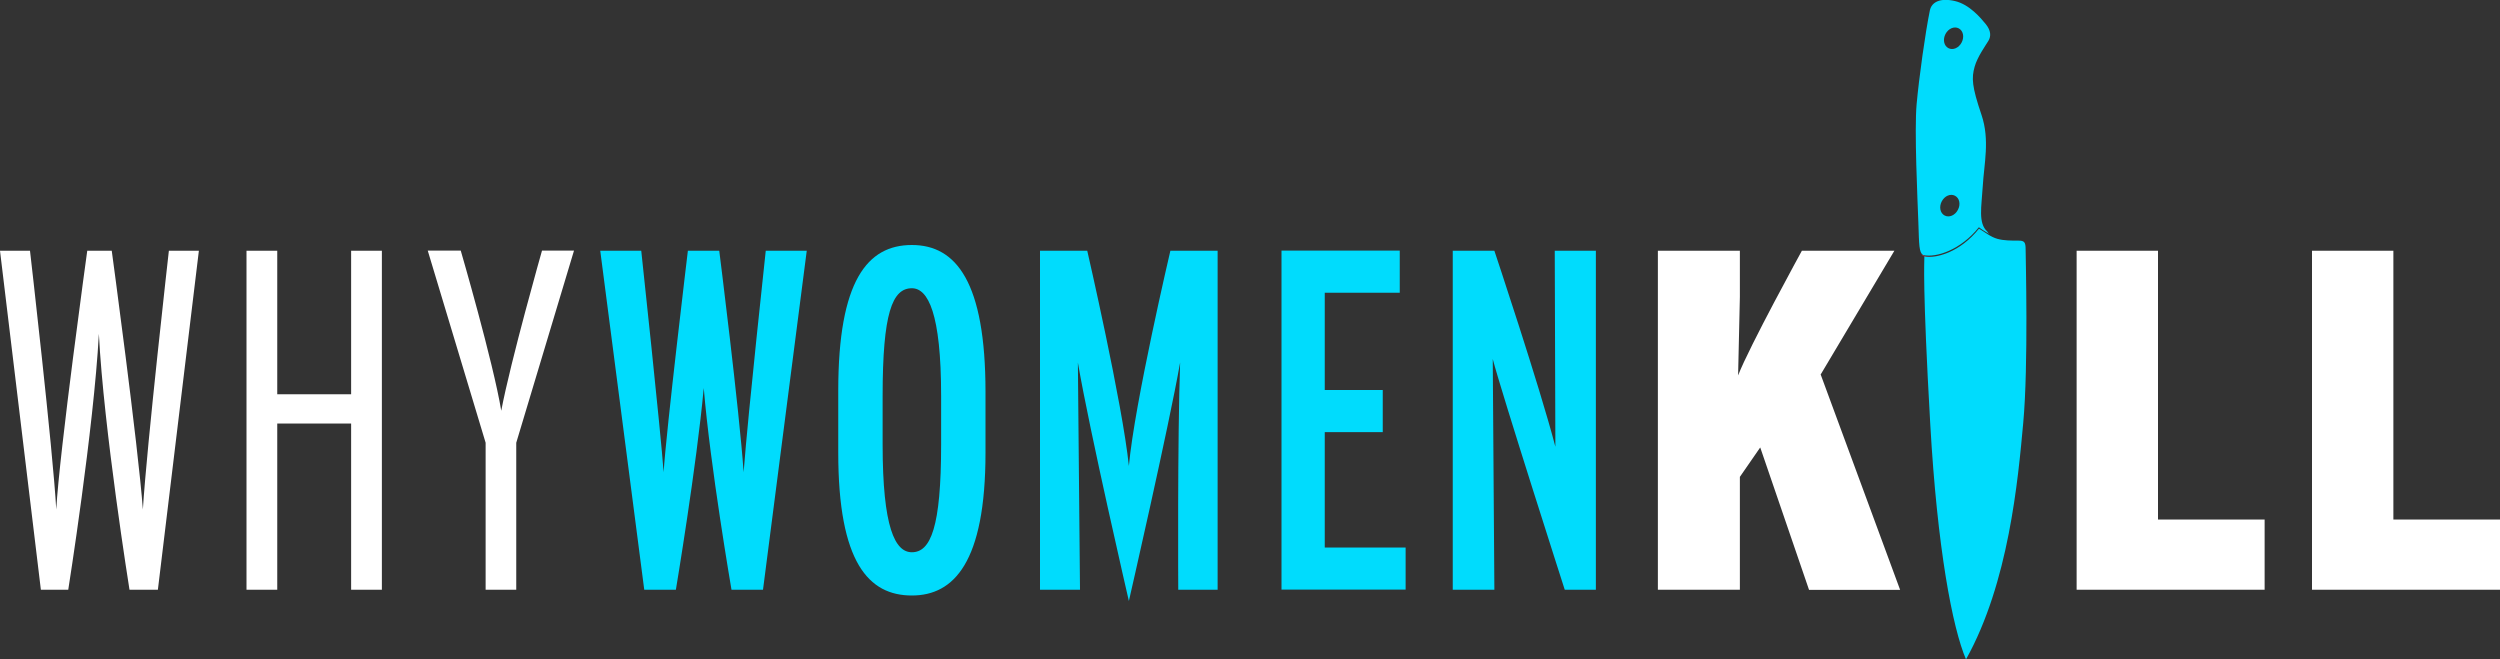
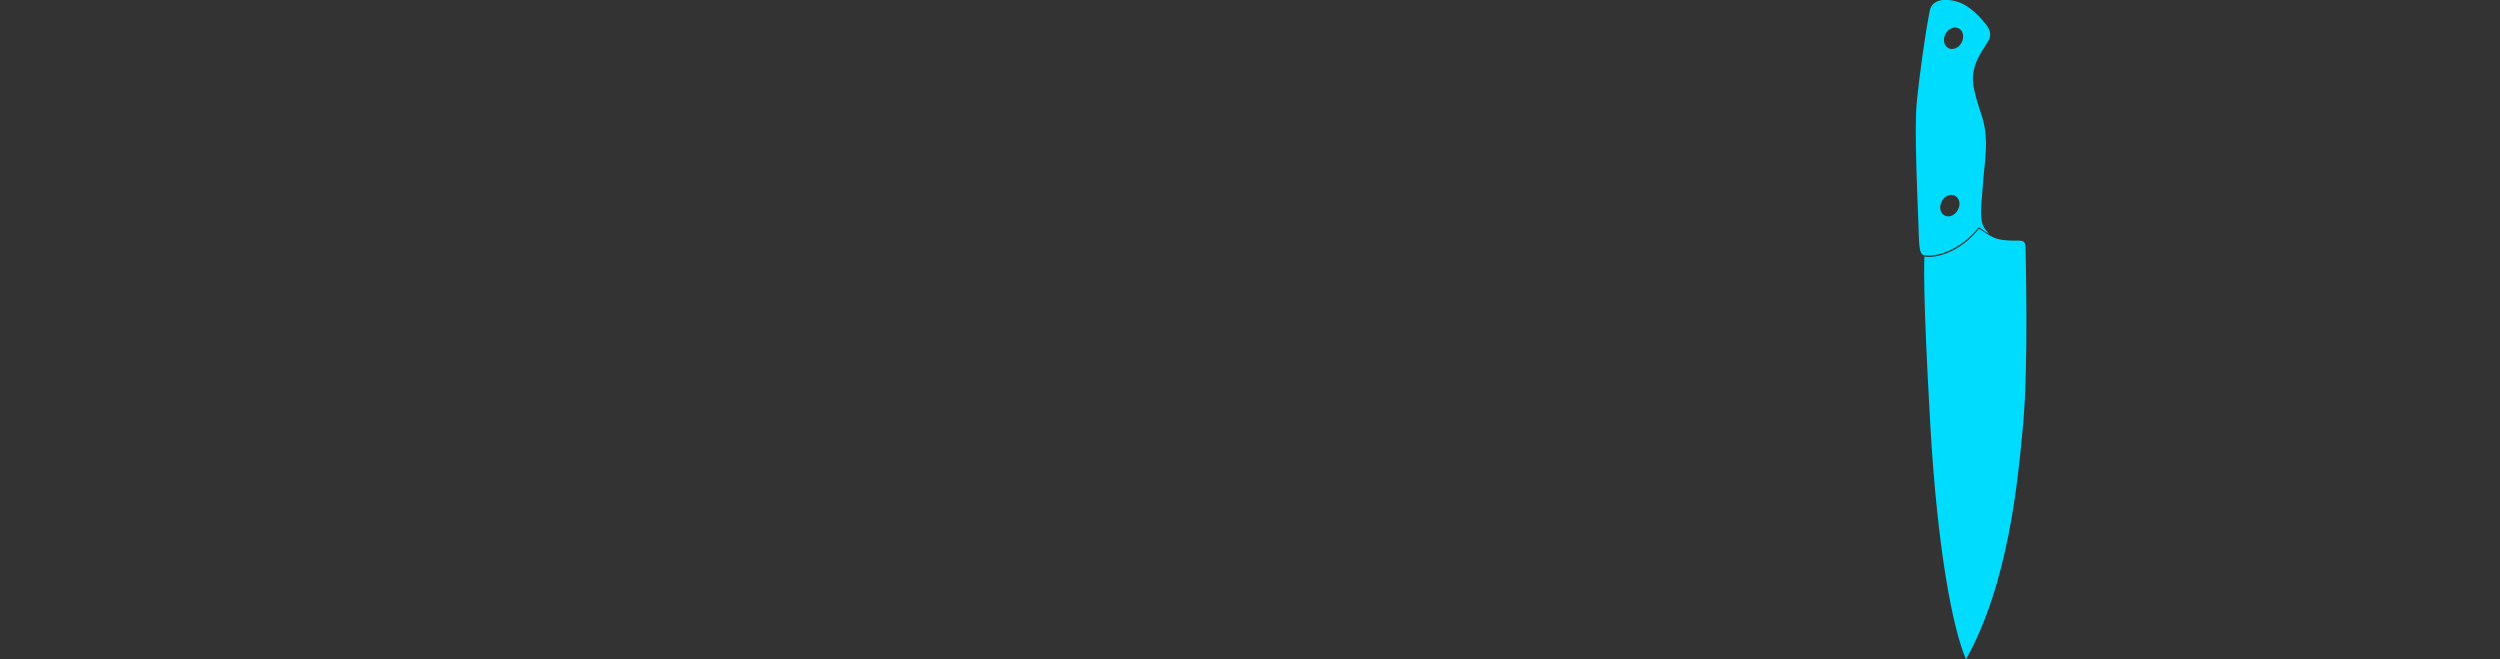
<svg xmlns="http://www.w3.org/2000/svg" version="1.1" x="0px" y="0px" width="2000px" height="527.5px" viewBox="0 0 2000 527.5" style="enable-background:new 0 0 2000 527.5;" xml:space="preserve">
  <rect x="0" y="0" width="2000" height="527.5" fill="#333333" stroke="none" />
  <style type="text/css">
	.st0{fill:#FFFFFF;}
	.st1{fill:#C1272D;}
	.st2{fill:#00DCFD;}
</style>
-   <path class="st0" d="M1447.2,471.8l-39-113.8l-0.4,0.5l-15.9,23l0,0.4v89.9h-65.6V200.6h65.6v36.9l-1.4,62.1l0,0.7  c8.9-23,51-99.7,51-99.7h74l-58.6,98.4l-0.4,0.5l63.6,172.4H1447.2z M1661.3,200.6v271.2h150.4v-56.2h-85.3v-215H1661.3z   M1849.6,200.6v271.2H2000v-56.2h-85.3v-215H1849.6z" />
-   <path class="st1" d="M1557,202.8c-7,2.7-13.2,3.3-17.5,2.5l-2.5-1.6c0.5,0.2,1,0.3,1.5,0.4c0.3,0.2,0.6,0.4,0.9,0.5  C1543.1,206.4,1549.7,205.2,1557,202.8z" />
  <path class="st2" d="M1572.8,527.5c-10.8-25.1-23-89-28.6-188.3c-6.3-110.5-4.7-129.8-4.7-134c9.4,1.8,28.7-3.5,43.7-22.3  c5.1,3.1,9.4,6.7,14.8,8.2c5.1,1.4,11,1.4,16.9,1.4c4.7,0,5.6,1.4,5.6,7s2.3,92.8-1.9,138.7S1607,466.2,1572.8,527.5z M1591.3,187.1  c-2.4-1.4-5.8-3.4-8.2-5.3c-14.3,17.9-34.1,24.7-44.7,22.2c-3.2-2.3-3.1-7.7-3.7-25.6c-0.7-19.5-3.3-74-1.4-95.1  c1.9-21.1,7-57.6,10.6-75c1.4-6.6,8.1-10.2,19.9-7.5c11.8,2.7,20.9,13.7,24.9,18.6c4,5,4.3,9.5,2,13.3c-2.3,3.8-8.8,12.8-11,20.7  c-2.5,9-2.3,15.5,5.5,38.5c6.8,20.1,2,39.3,1,57.2c-1,16.4-3.8,29.4,3.6,36.1C1590.2,186,1590.2,185.9,1591.3,187.1z M1564,156.6  c-3.6-1.9-8.3,0.1-10.6,4.5c-2.3,4.4-1.3,9.4,2.3,11.3c3.6,1.9,8.3-0.1,10.6-4.5C1568.7,163.5,1567.6,158.5,1564,156.6z M1567,22.7  c-3.6-1.9-8.3,0.1-10.6,4.5c-2.3,4.4-1.3,9.4,2.3,11.3c3.6,1.9,8.3-0.1,10.6-4.5C1571.6,29.6,1570.6,24.6,1567,22.7z" />
-   <path class="st2" d="M1195.5,200.6c0,0,36.2,108.3,48.8,156.8l-0.5-156.8h32.9v271.2h-24.9c0,0-50.6-157.6-57.6-184.6l1.3,184.6  h-33.3V200.6H1195.5z M1059.8,438.1v-92.4h46.4v-33.7h-46.4v-77.8h60v-33.7h-94.6v271.2h99.3v-33.7H1059.8z M903.1,480.8  c0,0,31.9-139,41-190.8c-2.2,61.9-1.5,181.8-1.5,181.8h31.5V200.6h-37.8c0,0-28.7,122.2-33.2,172.2c-5.1-49.8-33.3-172.2-33.3-172.2  h-37.8v271.2H864L862.3,290C871.7,345.1,903.1,480.8,903.1,480.8 M788.4,313.6v48.5c0,87.9-25.4,114.3-58.9,114.3  c-34.6,0-58.9-26.4-58.9-114.3v-49.5c0-87.9,23.2-116.6,58.9-116.6C765,196,788.4,225.7,788.4,313.6z M752.9,316.7  c0-66.2-10.5-86.1-23.4-86.1c-15.7,0-23.4,19.9-23.4,86.1v39c0,66.2,9.9,86.1,23.4,86.1c15,0,23.4-19.9,23.4-86.1V316.7z   M594.9,377.8c-3.4-49.6-19.5-177.2-19.5-177.2h-25.1c0,0-17.4,144.6-19.4,177.2c-2.2-31.3-17.9-177.2-17.9-177.2h-32.8l35.2,271.2  h25.3c0,0,16.6-99.2,22.3-161.4c5.1,62.1,22.2,161.4,22.2,161.4h25.2l35-271.2h-32.8C612.7,200.6,598.7,327.7,594.9,377.8z" />
-   <path class="st0" d="M413,354.2v117.6h-24.5V354.2l-46.3-153.7h26.4c0,0,25.9,88.9,32.4,128.1c7.5-39.8,32.6-128.1,32.6-128.1h25.6  L413,354.2 M280.9,200.6v114.8h-59.1V200.6h-24.6v271.2h24.6v-133h59.1v133h24.6V200.6H280.9z M24,200.6H0l32.7,271.2h21.9  c0,0,20.4-128.7,24.5-204.7c3.8,75.4,24.5,204.7,24.5,204.7h22.7l32.8-271.2h-24c0,0-17.7,156.1-20.8,207  c-3.8-51.7-24.9-207-24.9-207H69.8c0,0-22.2,160.3-24.8,207C42.4,360.3,24,200.6,24,200.6z" />
</svg>